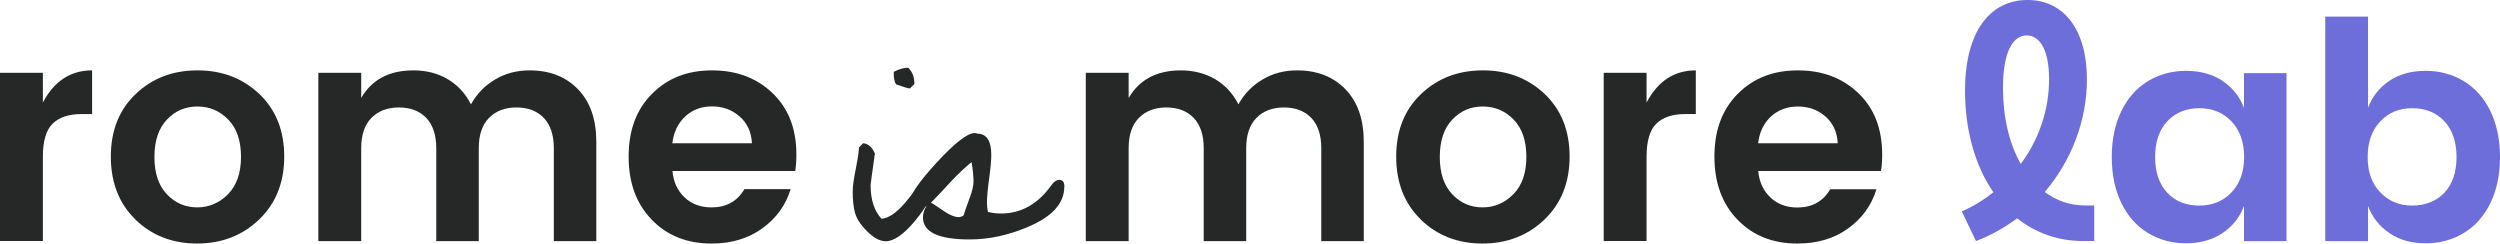
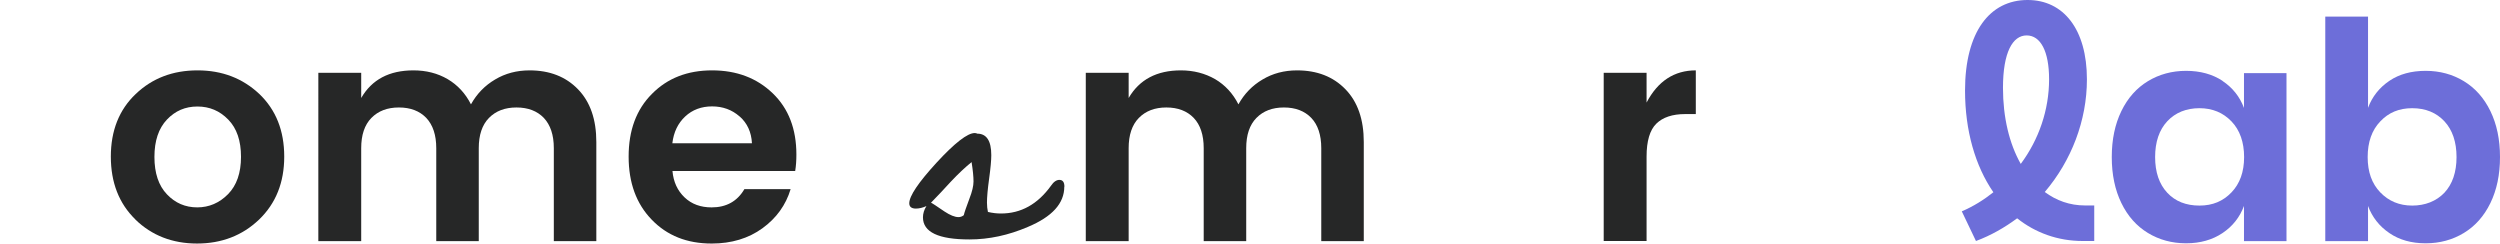
<svg xmlns="http://www.w3.org/2000/svg" id="b" viewBox="0 0 208.19 20.28">
  <defs>
    <style>.d{fill:#6d6ed9;}.e{fill:#262727;}</style>
  </defs>
  <g id="c">
-     <path class="e" d="M3.57,6.06v2.48c.94-1.79,2.31-2.68,4.1-2.68v3.64h-.89c-1.06,0-1.86.27-2.4.8-.54.53-.81,1.45-.81,2.74v7.03H0V6.06h3.57Z" />
    <path class="e" d="M11.28,18.28c-1.37-1.33-2.05-3.08-2.05-5.24s.69-3.9,2.07-5.21c1.38-1.32,3.1-1.97,5.15-1.97s3.76.66,5.15,1.97c1.38,1.32,2.07,3.05,2.07,5.21s-.7,3.9-2.09,5.24c-1.39,1.33-3.12,2-5.17,2s-3.77-.67-5.14-2ZM16.42,17.27c.99,0,1.85-.37,2.57-1.1.72-.73,1.08-1.77,1.08-3.11s-.35-2.37-1.06-3.1c-.71-.73-1.56-1.09-2.57-1.09s-1.85.36-2.54,1.09c-.69.73-1.04,1.76-1.04,3.11s.35,2.39,1.04,3.11c.69.73,1.53,1.09,2.53,1.09Z" />
    <path class="e" d="M30.08,6.06v2.1c.89-1.54,2.34-2.3,4.35-2.3,1.06,0,2.01.24,2.85.73.83.49,1.48,1.19,1.94,2.1.49-.88,1.16-1.57,2.01-2.07.85-.51,1.81-.76,2.87-.76,1.67,0,3.01.52,4.03,1.57,1.02,1.05,1.53,2.51,1.53,4.4v8.25h-3.54v-7.74c0-1.1-.28-1.93-.83-2.52-.56-.58-1.32-.87-2.28-.87s-1.72.29-2.29.87c-.57.58-.85,1.42-.85,2.52v7.74h-3.54v-7.74c0-1.1-.28-1.93-.83-2.52-.56-.58-1.32-.87-2.28-.87s-1.72.29-2.29.87c-.57.58-.85,1.42-.85,2.52v7.74h-3.57V6.06h3.57Z" />
    <path class="e" d="M59.25,20.28c-2.04,0-3.7-.66-4.98-1.99-1.28-1.32-1.92-3.07-1.92-5.25s.64-3.92,1.94-5.22c1.29-1.31,2.96-1.96,5.01-1.96s3.73.64,5.05,1.91c1.32,1.27,1.97,2.97,1.97,5.1,0,.49-.03.94-.1,1.37h-10.22c.08.91.42,1.64,1.01,2.2.59.56,1.34.83,2.25.83,1.23,0,2.14-.51,2.73-1.52h3.85c-.4,1.33-1.19,2.42-2.35,3.26-1.16.84-2.57,1.27-4.22,1.27ZM61.59,9.7c-.63-.56-1.4-.84-2.29-.84s-1.64.28-2.24.84c-.6.56-.96,1.3-1.07,2.23h6.63c-.05-.93-.39-1.67-1.02-2.23Z" />
    <path class="e" d="M93.99,6.06v2.1c.89-1.53,2.34-2.3,4.35-2.3,1.06,0,2.01.25,2.85.73.83.49,1.48,1.19,1.94,2.1.49-.88,1.16-1.57,2.01-2.07.85-.51,1.81-.76,2.87-.76,1.67,0,3.01.52,4.03,1.57,1.02,1.05,1.53,2.51,1.53,4.4v8.25h-3.54v-7.74c0-1.1-.28-1.94-.83-2.52-.56-.58-1.32-.87-2.28-.87s-1.72.29-2.29.87c-.57.58-.85,1.42-.85,2.52v7.74h-3.54v-7.74c0-1.1-.28-1.94-.83-2.52-.56-.58-1.32-.87-2.28-.87s-1.72.29-2.29.87c-.57.58-.85,1.42-.85,2.52v7.74h-3.57V6.06h3.57Z" />
-     <path class="e" d="M118.32,18.28c-1.37-1.33-2.05-3.08-2.05-5.24s.69-3.9,2.07-5.21c1.38-1.32,3.1-1.97,5.15-1.97s3.76.66,5.15,1.97c1.38,1.32,2.07,3.05,2.07,5.21s-.7,3.9-2.09,5.24c-1.39,1.33-3.12,2-5.17,2s-3.77-.67-5.14-2ZM123.46,17.27c.99,0,1.85-.37,2.57-1.1.72-.73,1.08-1.77,1.08-3.11s-.35-2.37-1.06-3.1c-.71-.73-1.56-1.09-2.57-1.09s-1.85.36-2.54,1.09c-.69.73-1.04,1.76-1.04,3.11s.35,2.39,1.04,3.11c.69.73,1.53,1.09,2.53,1.09Z" />
    <path class="e" d="M137.12,6.06v2.48c.94-1.79,2.31-2.68,4.1-2.68v3.64h-.89c-1.06,0-1.86.27-2.4.8-.54.53-.81,1.45-.81,2.74v7.03h-3.57V6.06h3.57Z" />
-     <path class="e" d="M149.67,20.28c-2.04,0-3.7-.66-4.98-1.99-1.28-1.32-1.92-3.07-1.92-5.25s.64-3.92,1.94-5.22c1.29-1.31,2.96-1.96,5.01-1.96s3.73.64,5.05,1.91c1.32,1.27,1.97,2.97,1.97,5.1,0,.49-.03.94-.1,1.37h-10.22c.08.91.42,1.64,1.01,2.2.59.56,1.34.84,2.25.84,1.23,0,2.14-.51,2.73-1.52h3.85c-.4,1.33-1.19,2.42-2.35,3.26-1.16.84-2.57,1.26-4.22,1.26ZM152.01,9.7c-.63-.56-1.4-.83-2.29-.83s-1.64.28-2.24.83c-.6.56-.96,1.3-1.07,2.23h6.63c-.05-.93-.39-1.67-1.02-2.23Z" />
-     <path class="e" d="M77.64,15.6c0,.71-.48,1.64-1.43,2.78-.95,1.14-1.77,1.71-2.44,1.71-.5,0-1.04-.29-1.61-.88-.54-.54-.87-1.07-.99-1.61-.1-.42-.16-.96-.16-1.64,0-.43.08-1.05.25-1.86.16-.81.26-1.41.27-1.81l.34-.36c.43.03.76.32.99.86-.24,1.66-.36,2.54-.36,2.62,0,1.21.3,2.15.91,2.81.66-.05,1.42-.62,2.27-1.71.86-1.09,1.36-1.64,1.52-1.64.29,0,.44.24.44.73ZM76.14,7l-.36.36h-.05c-.1,0-.48-.11-1.12-.34-.12-.24-.18-.51-.18-.81v-.23c.45-.23.85-.34,1.2-.34.35.33.52.78.52,1.35Z" />
    <path class="e" d="M88.63,15.55c0,1.39-1.01,2.5-3.04,3.35-1.61.69-3.23,1.04-4.86,1.04-2.58,0-3.87-.61-3.87-1.84,0-.31.09-.62.29-.94-.31.14-.61.21-.88.21-.36,0-.55-.15-.55-.44,0-.61.76-1.73,2.27-3.38,1.52-1.65,2.58-2.47,3.18-2.47.09,0,.16.02.21.05.78,0,1.17.6,1.17,1.79,0,.43-.06,1.09-.18,1.96-.12.87-.18,1.54-.18,1.99,0,.29.03.55.08.78.38.09.74.13,1.09.13,1.66,0,3.05-.77,4.16-2.31.22-.33.46-.49.7-.49.28,0,.42.19.42.57ZM81.07,15.11c0-.38-.05-.92-.16-1.61-.5.4-1.08.94-1.74,1.64-.54.59-1.08,1.17-1.64,1.74.09.03.46.28,1.12.73.47.31.86.47,1.17.47.16,0,.3-.05.44-.16.05-.23.21-.68.47-1.38.23-.59.34-1.06.34-1.43Z" />
    <path class="d" d="M174.4,17.11v2.96h-.96c-2.08,0-3.95-.69-5.46-1.89-1.04.77-2.19,1.43-3.43,1.89l-1.18-2.47c.96-.41,1.84-.96,2.63-1.59-1.51-2.19-2.36-5.13-2.36-8.47,0-4.88,2.06-7.54,5.21-7.54,2.99,0,4.94,2.44,4.94,6.61,0,3.43-1.29,6.77-3.51,9.38.96.71,2.08,1.12,3.35,1.12h.77ZM166.8,7.32c0,2.44.52,4.63,1.48,6.33,1.51-2.03,2.36-4.5,2.36-7.05,0-2.33-.71-3.65-1.87-3.65s-1.97,1.4-1.97,4.36Z" />
    <path class="d" d="M185.08,6.74c.84.56,1.44,1.31,1.79,2.25v-2.9h3.54v13.99h-3.54v-2.93c-.35.94-.95,1.7-1.79,2.26-.84.56-1.85.85-3.03.85s-2.24-.29-3.18-.86c-.94-.57-1.68-1.4-2.21-2.49-.53-1.09-.8-2.36-.8-3.83s.27-2.74.8-3.83c.53-1.09,1.27-1.92,2.21-2.49.94-.57,2-.86,3.18-.86s2.19.28,3.03.83ZM180.48,10.1c-.67.72-1.01,1.72-1.01,2.98s.34,2.25,1.01,2.97c.67.72,1.57,1.07,2.68,1.07s1.97-.37,2.67-1.1c.7-.73,1.05-1.71,1.05-2.94s-.35-2.24-1.05-2.97c-.7-.73-1.59-1.1-2.67-1.1s-2,.36-2.68,1.09Z" />
    <path class="d" d="M205.18,6.76c.94.57,1.68,1.4,2.21,2.49.53,1.09.8,2.36.8,3.83s-.27,2.74-.8,3.83c-.53,1.09-1.27,1.92-2.21,2.49-.94.57-2,.86-3.18.86s-2.19-.28-3.02-.85c-.83-.56-1.43-1.32-1.78-2.26v2.93h-3.56V1.38h3.56v7.6c.35-.94.95-1.69,1.78-2.25.83-.56,1.84-.83,3.02-.83s2.24.29,3.18.86ZM198.22,10.11c-.7.73-1.05,1.72-1.05,2.97s.35,2.21,1.05,2.94c.7.73,1.59,1.1,2.66,1.1s2-.36,2.68-1.07c.67-.72,1.01-1.71,1.01-2.97s-.34-2.26-1.01-2.98c-.67-.72-1.57-1.09-2.68-1.09s-1.97.37-2.66,1.1Z" />
  </g>
</svg>